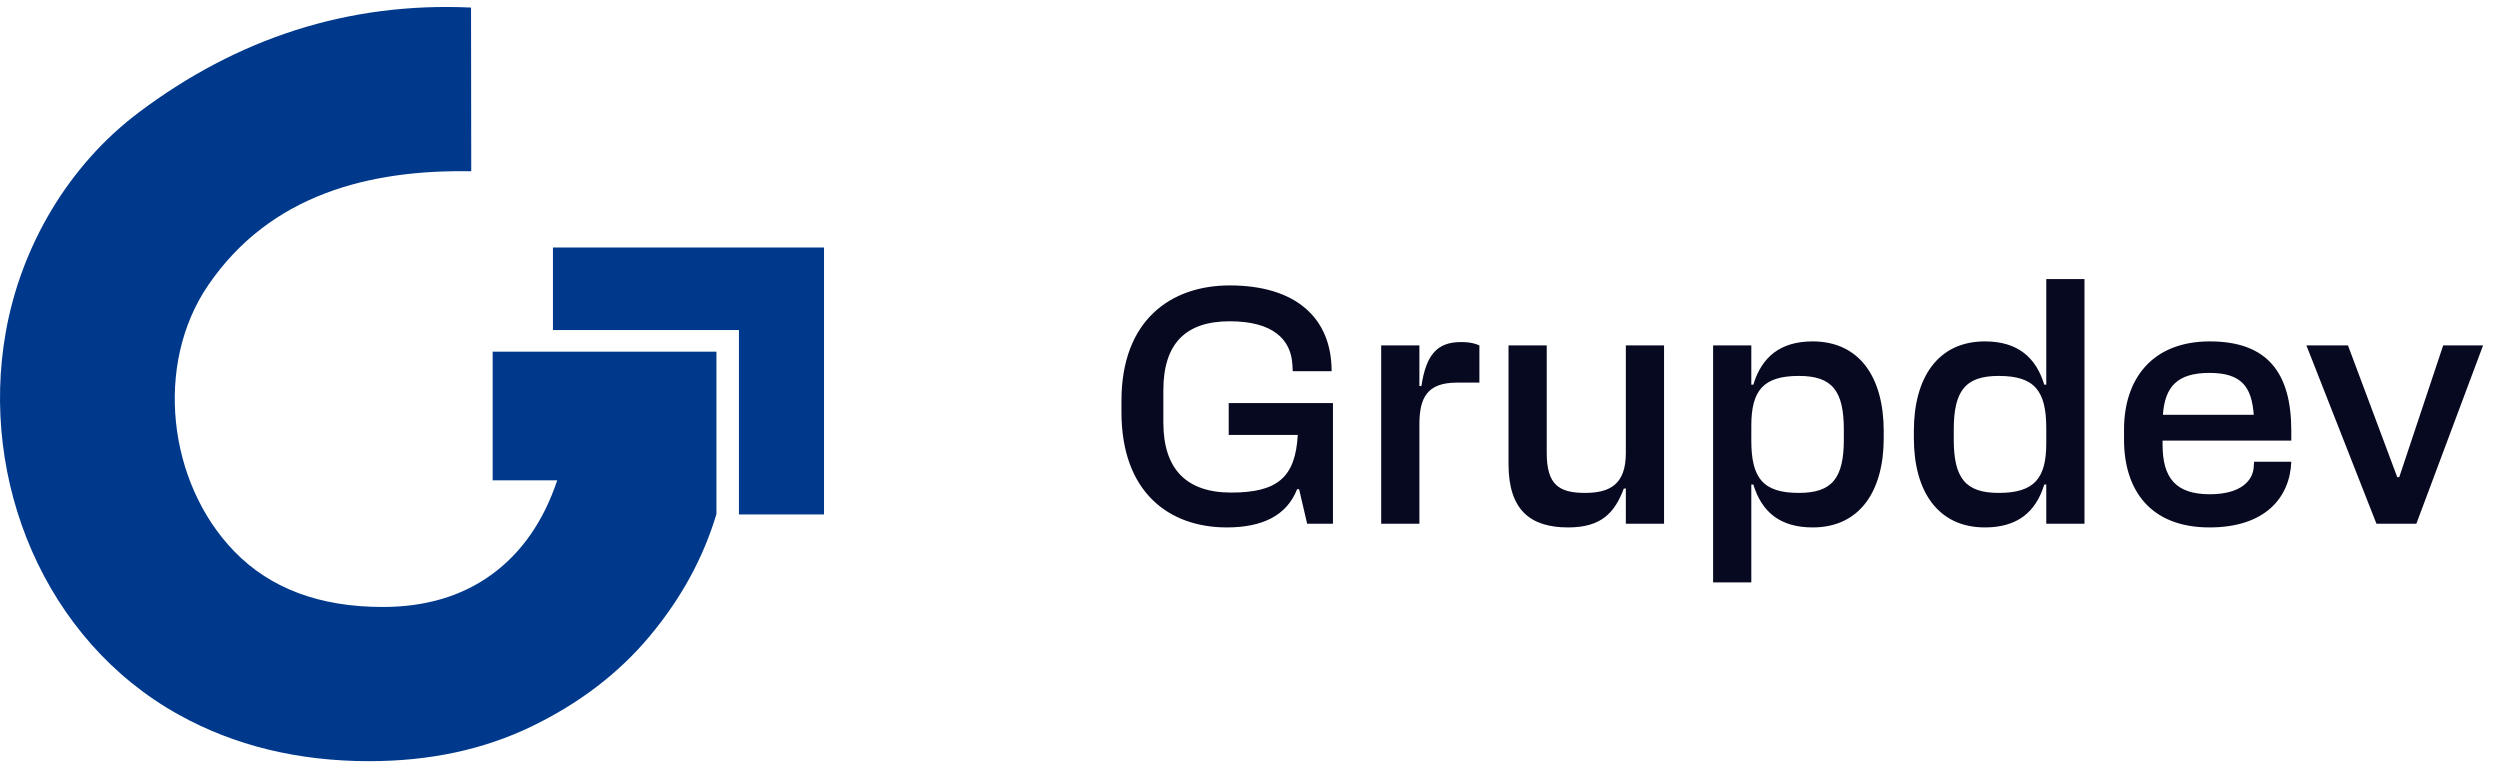
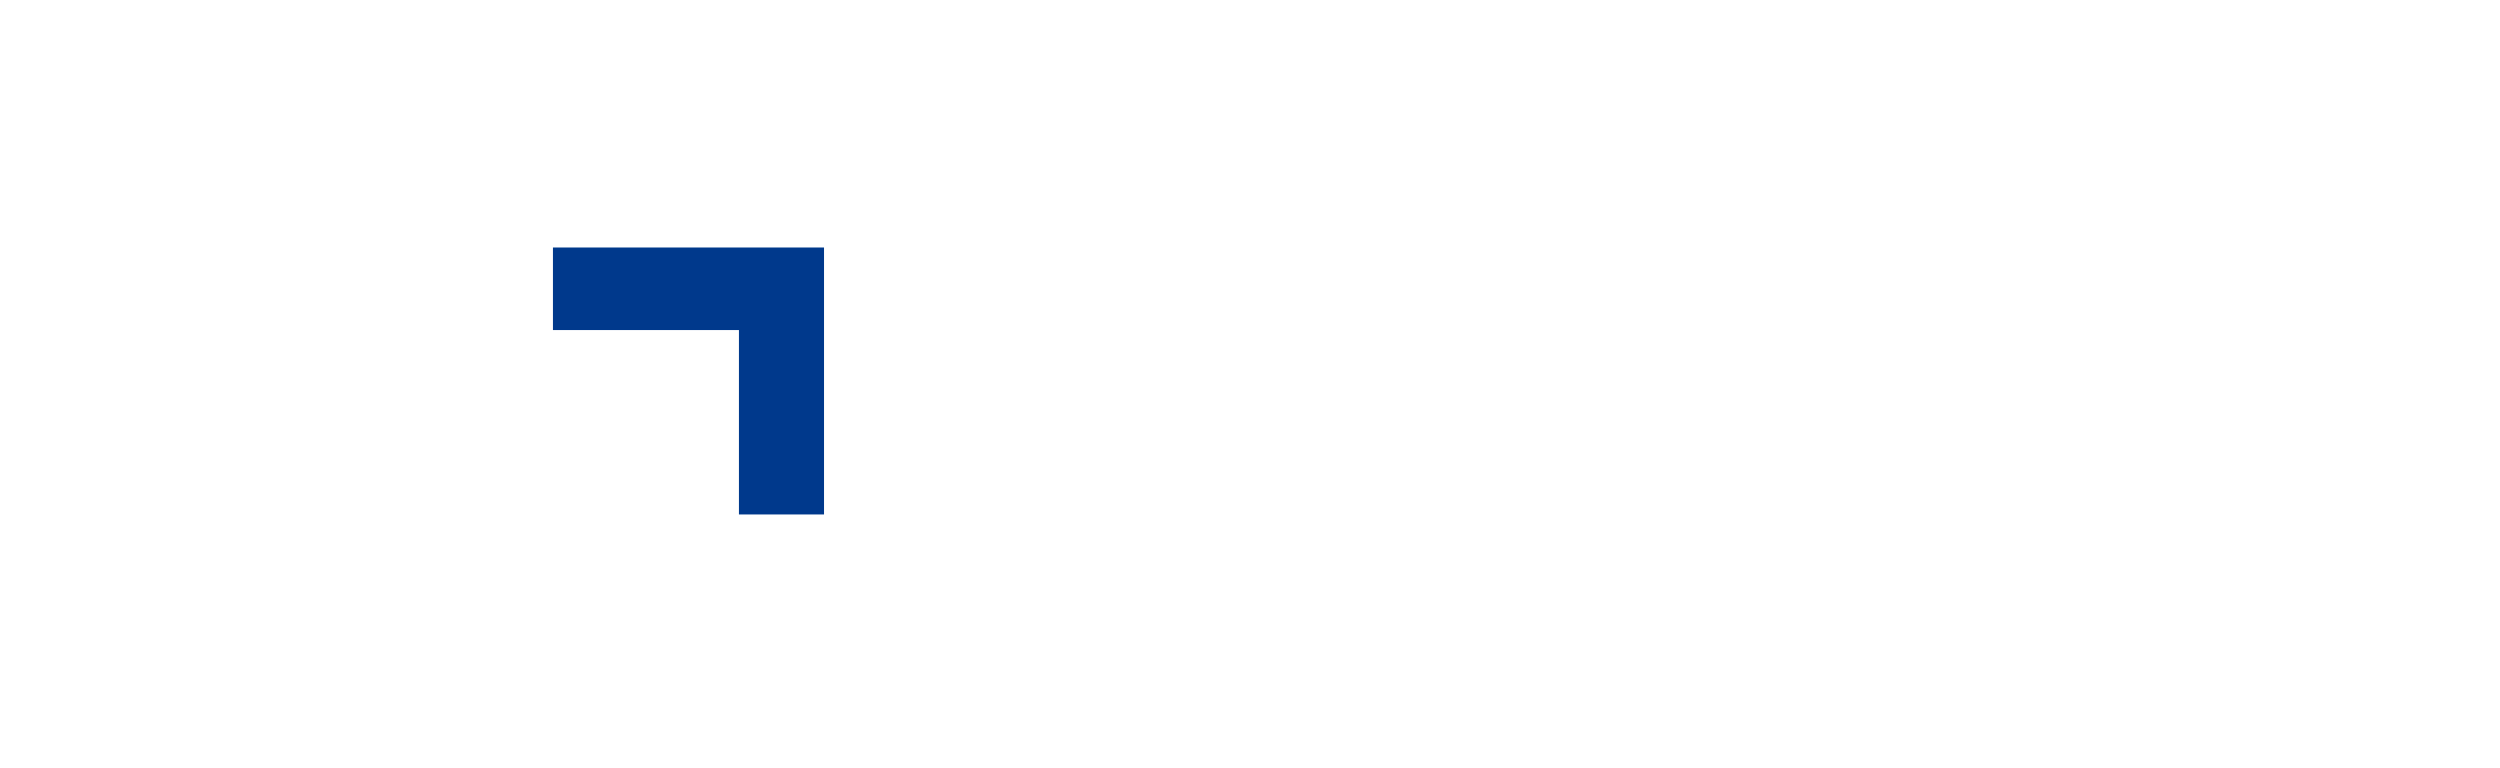
<svg xmlns="http://www.w3.org/2000/svg" width="179" height="55" viewBox="0 0 179 55" fill="none">
-   <path d="M35.275 25.181V34.393H39.897C38.916 37.317 37.36 39.559 35.227 41.119C33.094 42.679 30.483 43.459 27.395 43.459C22.885 43.459 19.343 42.131 16.769 39.474C12.012 34.564 11.033 26.106 14.901 20.429C19.376 13.864 26.556 12.134 33.741 12.263C33.737 8.356 33.73 4.448 33.726 0.541C24.904 0.133 16.974 2.755 9.931 8.054C4.912 11.83 1.512 17.605 0.415 23.769C-1.477 34.401 3.181 45.838 12.798 51.174C16.793 53.392 21.34 54.5 26.441 54.5C30.754 54.5 34.629 53.672 38.059 52.014C41.49 50.357 44.322 48.189 46.553 45.508C48.784 42.827 50.364 39.926 51.297 36.806V25.181H35.278H35.275Z" fill="#00398C" />
  <path d="M59 36.835H52.908V23.632H39.591V17.721H59V36.835Z" fill="#00398C" />
-   <path d="M87.832 37.764C83.728 37.764 80.296 35.268 80.296 29.508V28.692C80.296 22.932 83.824 20.436 88.048 20.436C92.728 20.436 95.344 22.716 95.344 26.58H92.56L92.536 26.124C92.44 24.3 91.144 23.004 88.048 23.004C84.88 23.004 83.296 24.612 83.296 27.948V30.252C83.296 33.612 84.976 35.268 88.144 35.268C91.432 35.268 92.752 34.212 92.92 31.14H87.976V28.86H95.44V37.5H93.592L93.016 35.028H92.872C92.128 36.924 90.376 37.764 87.832 37.764ZM104.605 24.492C105.301 24.492 105.661 24.612 105.925 24.732V27.396H104.317C102.181 27.396 101.629 28.476 101.629 30.396V37.5H98.893V24.732H101.629V27.636H101.773C102.109 25.428 102.877 24.492 104.605 24.492ZM116.41 32.436V24.732H119.146V37.5H116.41V34.98H116.266C115.618 36.708 114.658 37.764 112.282 37.764C109.618 37.764 108.01 36.564 108.01 33.228V24.732H110.746V32.436C110.746 34.692 111.61 35.292 113.482 35.292C115.258 35.292 116.41 34.692 116.41 32.436ZM129.786 24.444C133.17 24.444 134.874 27.06 134.874 30.852V31.38C134.874 35.148 133.17 37.764 129.786 37.764C127.458 37.764 126.138 36.66 125.538 34.692H125.394V41.7H122.658V24.732H125.394V27.54H125.538C126.138 25.572 127.458 24.444 129.786 24.444ZM125.394 31.548C125.394 34.236 126.234 35.292 128.802 35.292C131.178 35.292 132.018 34.236 132.018 31.476V30.756C132.018 27.972 131.178 26.916 128.802 26.916C126.234 26.916 125.394 27.972 125.394 30.492V31.548ZM142.121 37.764C138.737 37.764 137.033 35.148 137.033 31.38V30.852C137.033 27.06 138.737 24.444 142.121 24.444C144.449 24.444 145.769 25.572 146.369 27.54H146.513V19.98H149.249V37.5H146.513V34.692H146.369C145.769 36.66 144.449 37.764 142.121 37.764ZM139.889 31.476C139.889 34.236 140.729 35.292 143.105 35.292C145.673 35.292 146.513 34.236 146.513 31.74V30.66C146.513 27.972 145.673 26.916 143.105 26.916C140.729 26.916 139.889 27.972 139.889 30.756V31.476ZM158.2 37.764C153.952 37.764 152.08 35.076 152.08 31.476V30.756C152.08 27.156 154.072 24.444 158.224 24.444C162.352 24.444 164.056 26.7 164.056 30.828V31.548H154.84V31.836C154.84 34.212 155.776 35.388 158.224 35.388C160.48 35.388 161.32 34.38 161.368 33.42L161.392 33.06H164.056C163.96 35.604 162.208 37.764 158.2 37.764ZM154.864 29.7H161.368C161.224 27.684 160.48 26.7 158.2 26.7C155.896 26.7 155.008 27.684 154.864 29.7ZM170.155 37.5L165.139 24.732H168.115L171.643 34.164H171.787L174.931 24.732H177.787L173.011 37.5H170.155Z" fill="#070921" />
</svg>